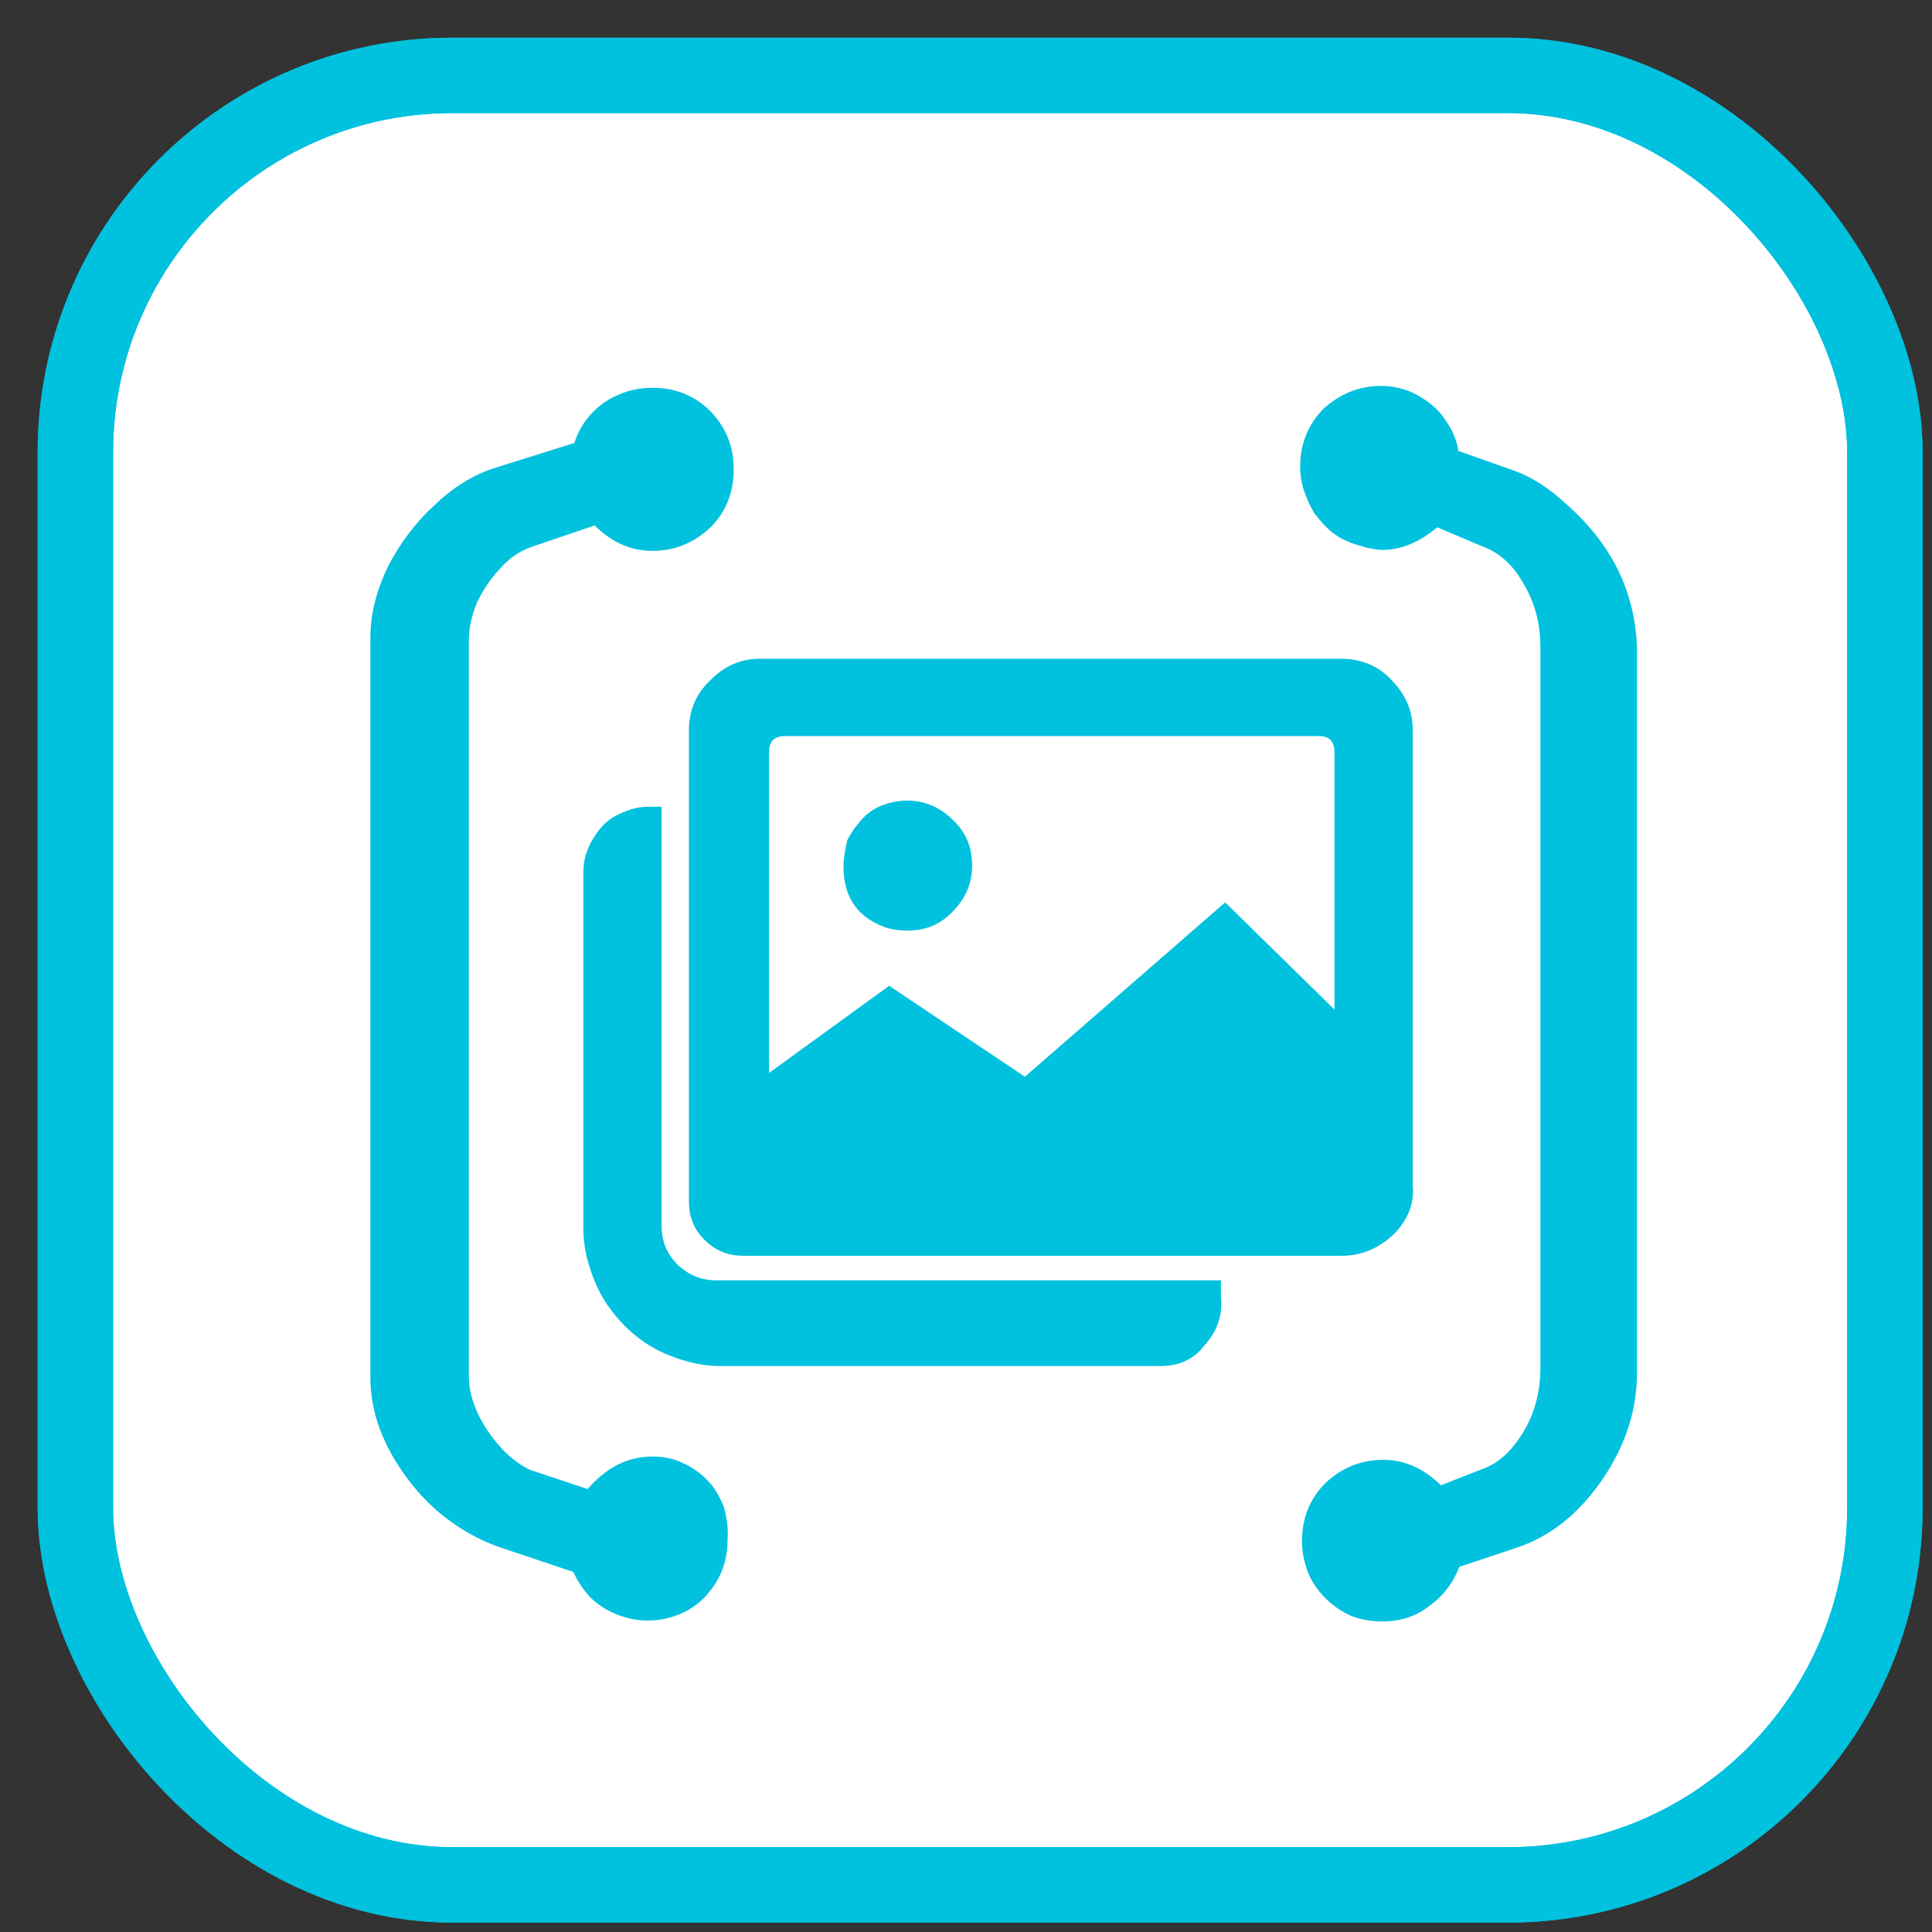
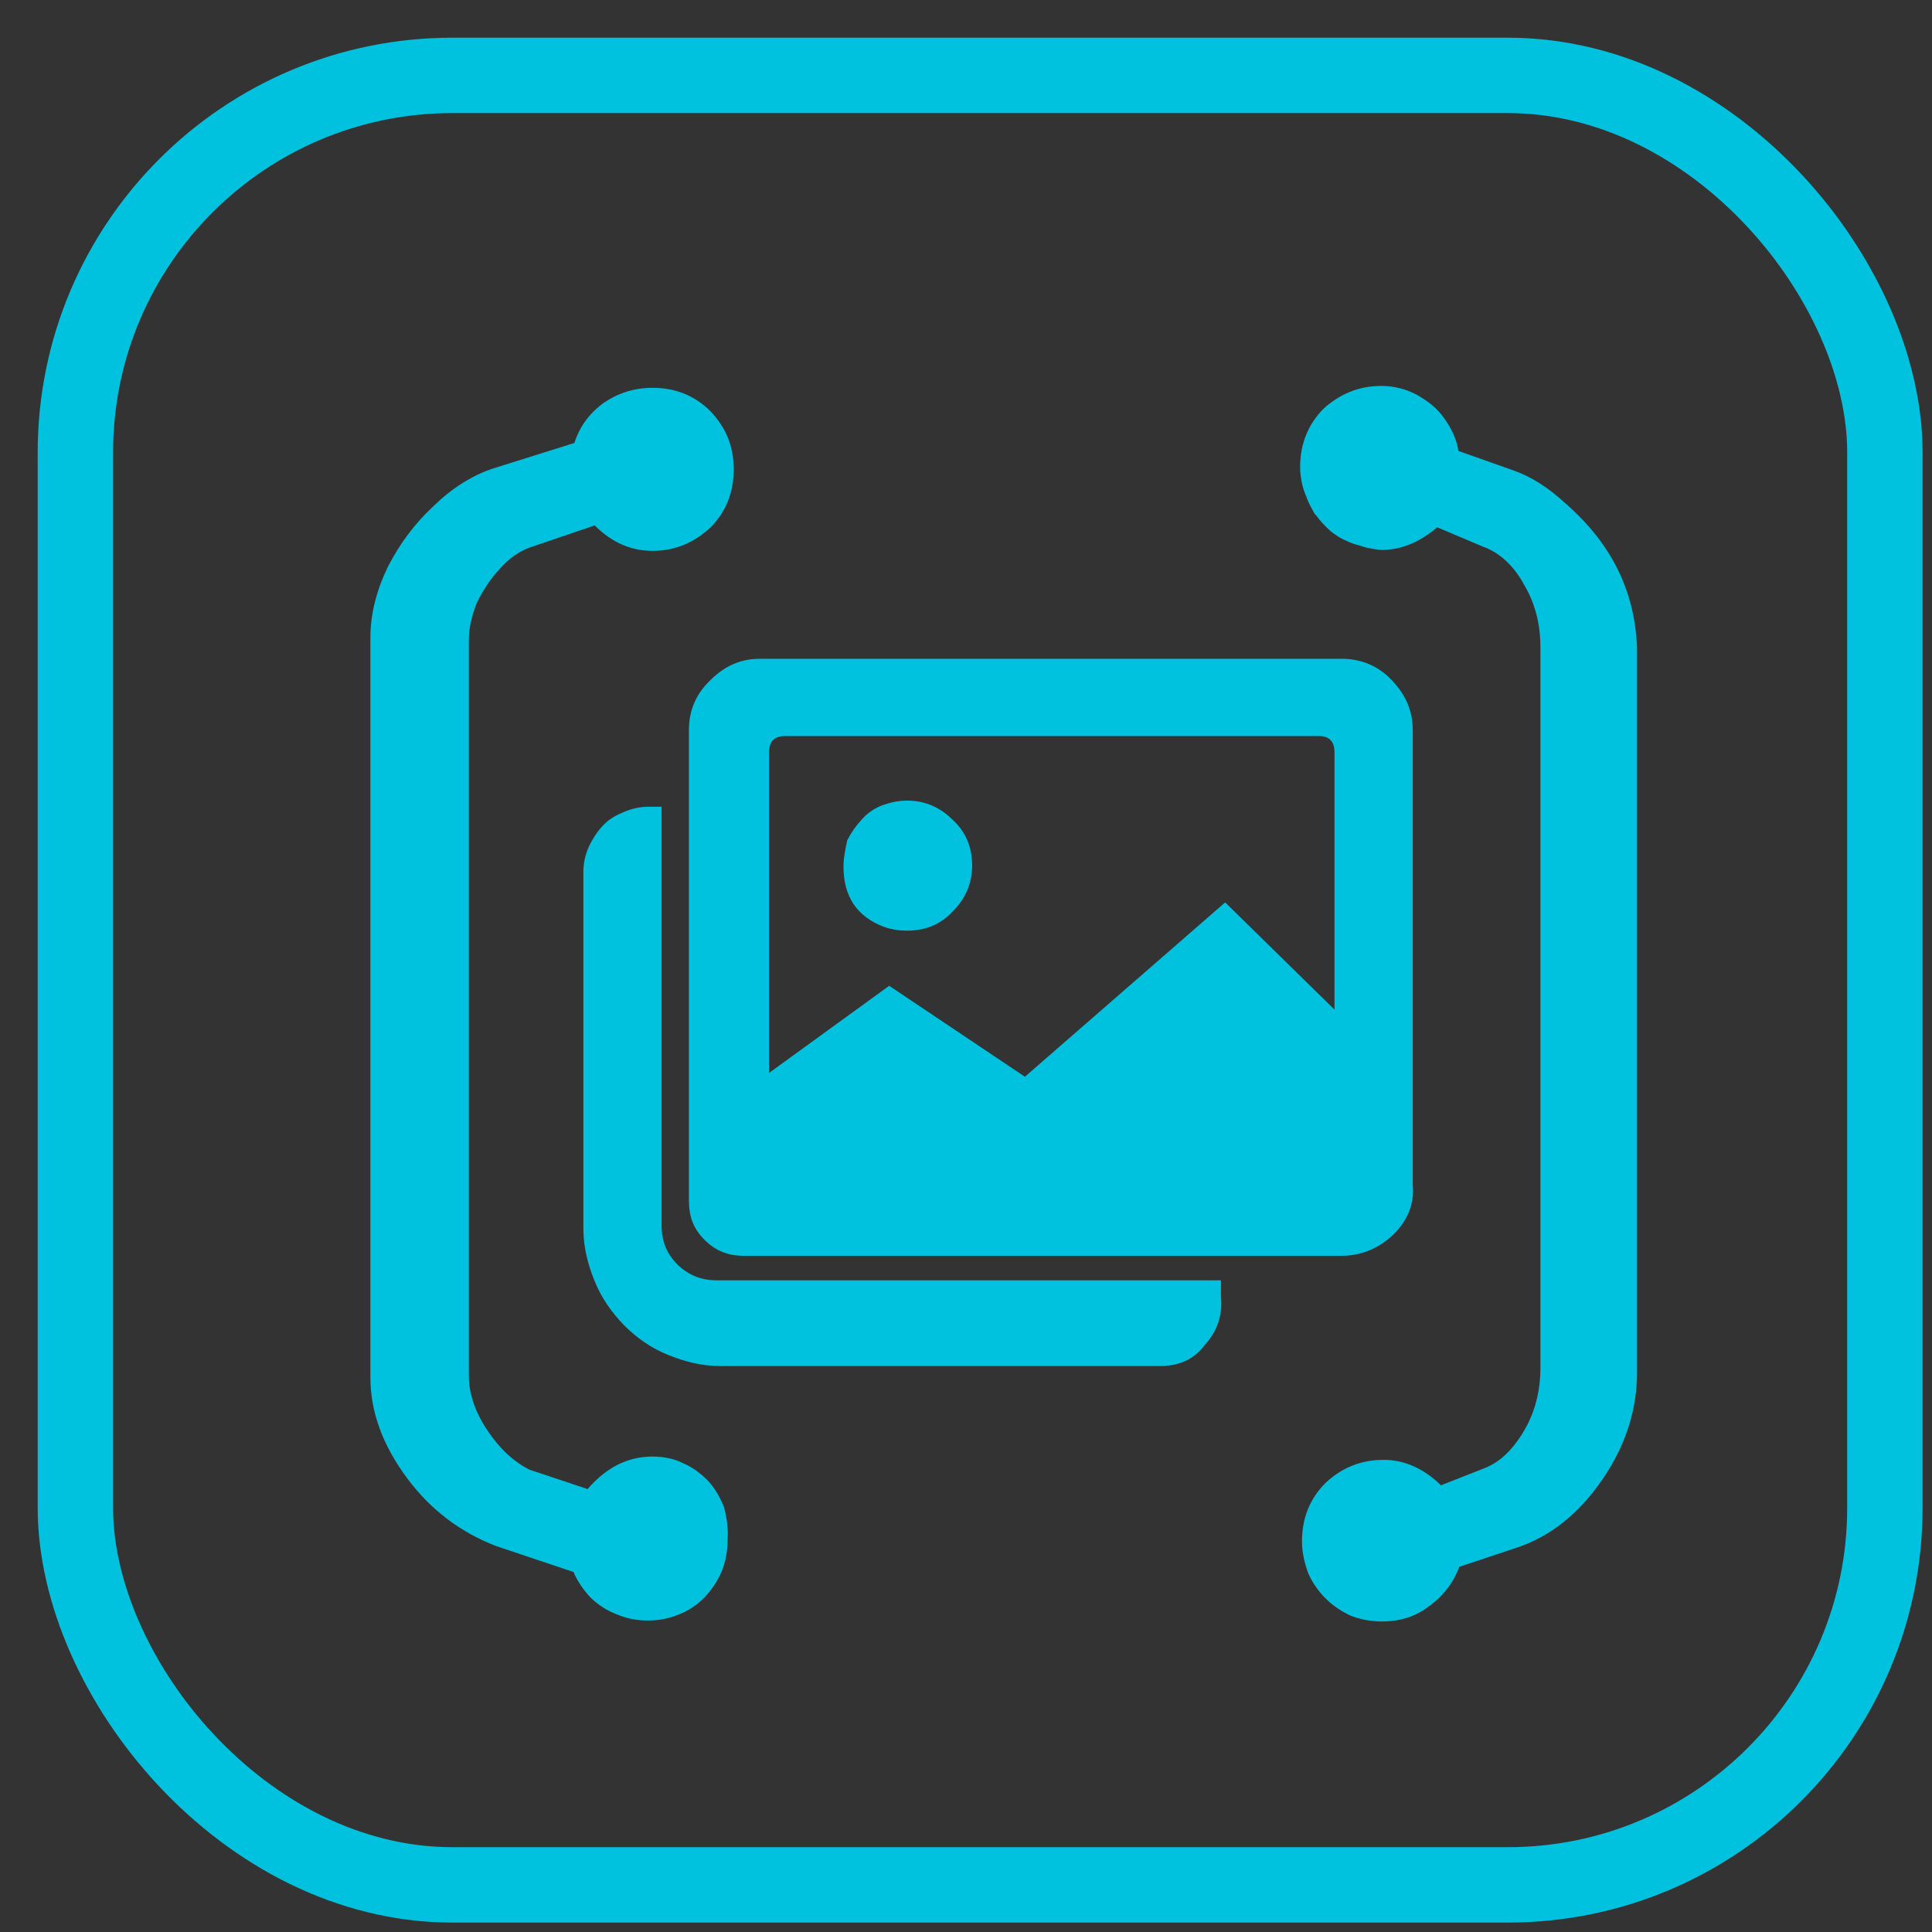
<svg xmlns="http://www.w3.org/2000/svg" width="20px" height="20px" viewBox="0 0 41 41">
  <rect x="0" y="0" width="41" height="41" fill="#333333" stroke="none" />
  <g stroke="none" stroke-width="1" fill="none" fill-rule="evenodd">
    <g transform="translate(1, 1)">
      <g stroke="#00C1DE" stroke-width="1.6">
-         <rect fill="#FFFFFF" fill-rule="nonzero" x="0.6" y="0.6" width="38.4" height="38.4" rx="8" />
        <rect x="0.6" y="0.6" width="38.4" height="38.4" rx="8" />
      </g>
      <g transform="translate(6.5, 6.5)" fill="#00C1DE" fill-rule="nonzero">
        <path d="M24.61,2.48 L23.45,2.07 C23.41,1.81 23.3,1.59 23.15,1.38 C23,1.16 22.8,1.01 22.57,0.88 C22.33,0.75 22.07,0.69 21.81,0.69 C21.34,0.69 20.93,0.86 20.58,1.18 C20.26,1.51 20.09,1.92 20.09,2.42 C20.09,2.54 20.11,2.65 20.13,2.76 C20.15,2.87 20.2,2.98 20.24,3.09 C20.28,3.19 20.33,3.28 20.39,3.39 C20.46,3.47 20.52,3.56 20.61,3.65 C20.69,3.73 20.76,3.8 20.86,3.86 C20.95,3.93 21.06,3.97 21.17,4.02 C21.27,4.06 21.38,4.08 21.49,4.12 C21.6,4.14 21.73,4.17 21.83,4.17 C22.22,4.17 22.61,4.02 23,3.69 L23.97,4.1 C24.33,4.23 24.63,4.51 24.85,4.92 C25.09,5.33 25.19,5.77 25.19,6.24 L25.19,21.53 C25.19,21.98 25.09,22.44 24.85,22.85 C24.61,23.26 24.33,23.54 23.97,23.67 L23.08,24.02 C22.7,23.65 22.29,23.48 21.86,23.48 C21.38,23.48 20.97,23.65 20.63,23.97 C20.3,24.3 20.13,24.71 20.13,25.21 C20.13,25.44 20.18,25.66 20.26,25.88 C20.35,26.09 20.48,26.27 20.63,26.42 C20.78,26.57 20.97,26.7 21.17,26.79 C21.38,26.87 21.6,26.91 21.83,26.91 C22.2,26.91 22.54,26.81 22.82,26.59 C23.13,26.37 23.34,26.09 23.47,25.75 L24.7,25.34 C25.41,25.1 26.01,24.62 26.51,23.89 C27,23.17 27.24,22.42 27.24,21.62 L27.24,6.26 C27.2,5.03 26.68,4.02 25.73,3.19 C25.34,2.83 24.98,2.61 24.61,2.48 L24.61,2.48 Z M6.35,23.41 C5.81,23.41 5.36,23.65 4.97,24.1 L3.74,23.69 C3.4,23.52 3.1,23.24 2.84,22.85 C2.58,22.46 2.45,22.07 2.45,21.7 L2.45,6.07 C2.45,5.83 2.51,5.57 2.62,5.29 C2.75,5.03 2.9,4.79 3.1,4.58 C3.29,4.36 3.5,4.21 3.74,4.12 L5.12,3.65 C5.49,4.02 5.9,4.19 6.35,4.19 C6.82,4.19 7.23,4.02 7.58,3.69 C7.9,3.37 8.07,2.96 8.07,2.46 C8.07,1.96 7.9,1.57 7.58,1.23 C7.25,0.9 6.84,0.73 6.35,0.73 C5.96,0.73 5.62,0.84 5.31,1.05 C5.01,1.27 4.8,1.55 4.69,1.9 L2.97,2.44 C2.51,2.59 2.08,2.87 1.7,3.24 C1.31,3.6 0.98,4.04 0.73,4.53 C0.49,5.03 0.36,5.53 0.36,6.03 L0.36,21.73 C0.36,22.46 0.62,23.17 1.14,23.87 C1.65,24.56 2.3,25.03 3.03,25.31 L4.67,25.86 C4.75,26.05 4.88,26.24 5.03,26.4 C5.18,26.55 5.38,26.68 5.59,26.76 C5.81,26.85 6.02,26.89 6.24,26.89 C6.48,26.89 6.69,26.85 6.91,26.76 C7.12,26.68 7.3,26.55 7.45,26.4 C7.6,26.24 7.73,26.05 7.81,25.86 C7.9,25.64 7.94,25.42 7.94,25.18 C7.96,24.93 7.92,24.69 7.86,24.47 C7.77,24.26 7.66,24.06 7.51,23.91 C7.36,23.76 7.19,23.63 6.97,23.54 C6.82,23.46 6.58,23.41 6.35,23.41 L6.35,23.41 Z M10.4,10.89 C10.4,11.52 10.68,11.95 11.26,12.17 C11.43,12.23 11.6,12.25 11.75,12.25 C12.14,12.25 12.46,12.12 12.72,11.84 C12.98,11.58 13.13,11.26 13.13,10.87 C13.13,10.48 13,10.16 12.72,9.9 C12.46,9.64 12.14,9.49 11.75,9.49 C11.56,9.49 11.39,9.53 11.22,9.59 C11.04,9.66 10.89,9.77 10.78,9.9 C10.66,10.03 10.57,10.16 10.48,10.33 C10.44,10.52 10.4,10.7 10.4,10.89 L10.4,10.89 Z M18.5,11.65 L21.1,14.2 L21.17,17.79 L8.42,17.7 L8.42,15.56 L11.37,13.42 L14.25,15.35 L18.5,11.65 Z M17.12,21.49 L7.79,21.49 C7.4,21.49 7.04,21.4 6.67,21.25 C6.3,21.1 6,20.88 5.74,20.62 C5.49,20.36 5.27,20.06 5.12,19.69 C4.97,19.32 4.88,18.96 4.88,18.57 L4.88,11 C4.88,10.76 4.95,10.52 5.08,10.31 C5.21,10.09 5.36,9.92 5.57,9.81 C5.79,9.7 6,9.62 6.26,9.62 L6.54,9.62 L6.54,18.5 C6.54,18.85 6.65,19.11 6.89,19.35 C7.12,19.56 7.38,19.67 7.7,19.67 L18.41,19.67 L18.41,20.02 C18.45,20.43 18.32,20.77 18.06,21.05 C17.83,21.36 17.5,21.49 17.12,21.49 L17.12,21.49 Z M20.97,19.15 L8.29,19.15 C7.94,19.15 7.68,19.04 7.45,18.81 C7.21,18.57 7.12,18.31 7.12,17.98 L7.12,7.99 C7.12,7.58 7.27,7.22 7.58,6.93 C7.88,6.63 8.22,6.48 8.63,6.48 L20.97,6.48 C21.38,6.48 21.75,6.63 22.03,6.93 C22.33,7.24 22.48,7.58 22.48,7.99 L22.48,17.64 C22.52,18.05 22.37,18.4 22.07,18.7 C21.75,19 21.38,19.15 20.97,19.15 L20.97,19.15 Z M8.82,17.42 L20.82,17.42 L20.82,8.47 C20.82,8.23 20.71,8.12 20.48,8.12 L9.17,8.12 C8.93,8.12 8.82,8.23 8.82,8.47 L8.82,17.42 Z" id="Shape" />
      </g>
    </g>
  </g>
</svg>